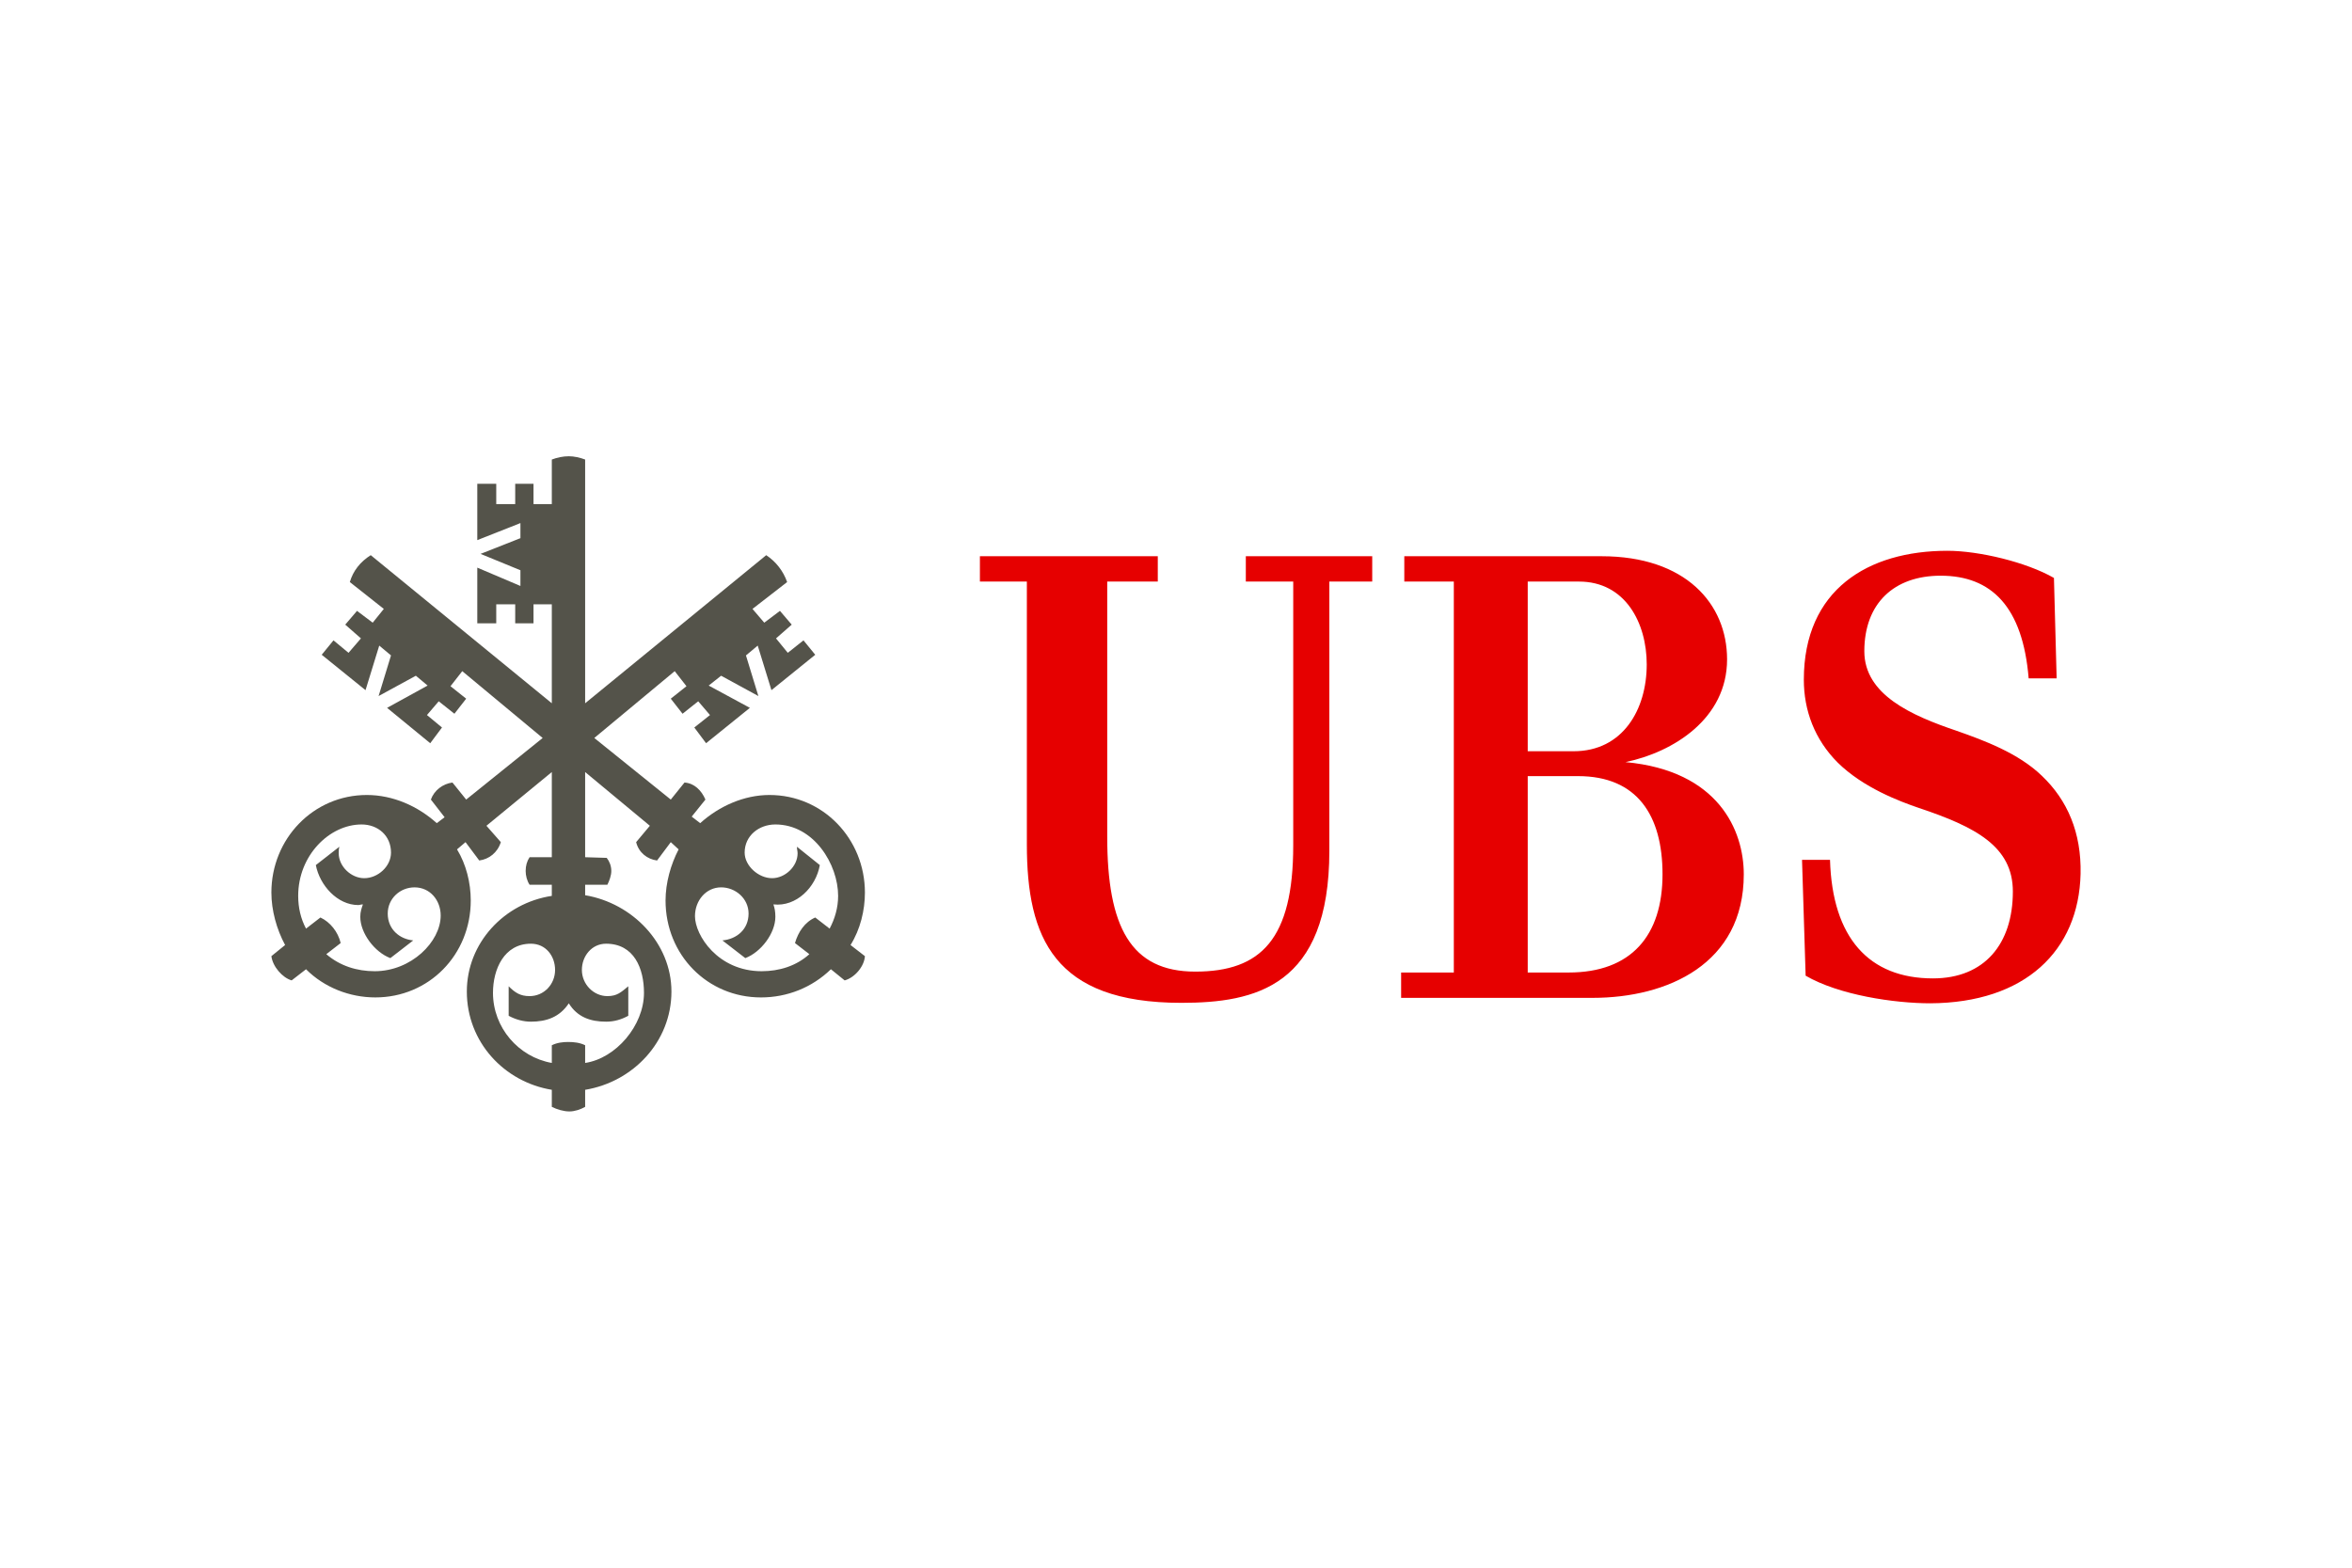
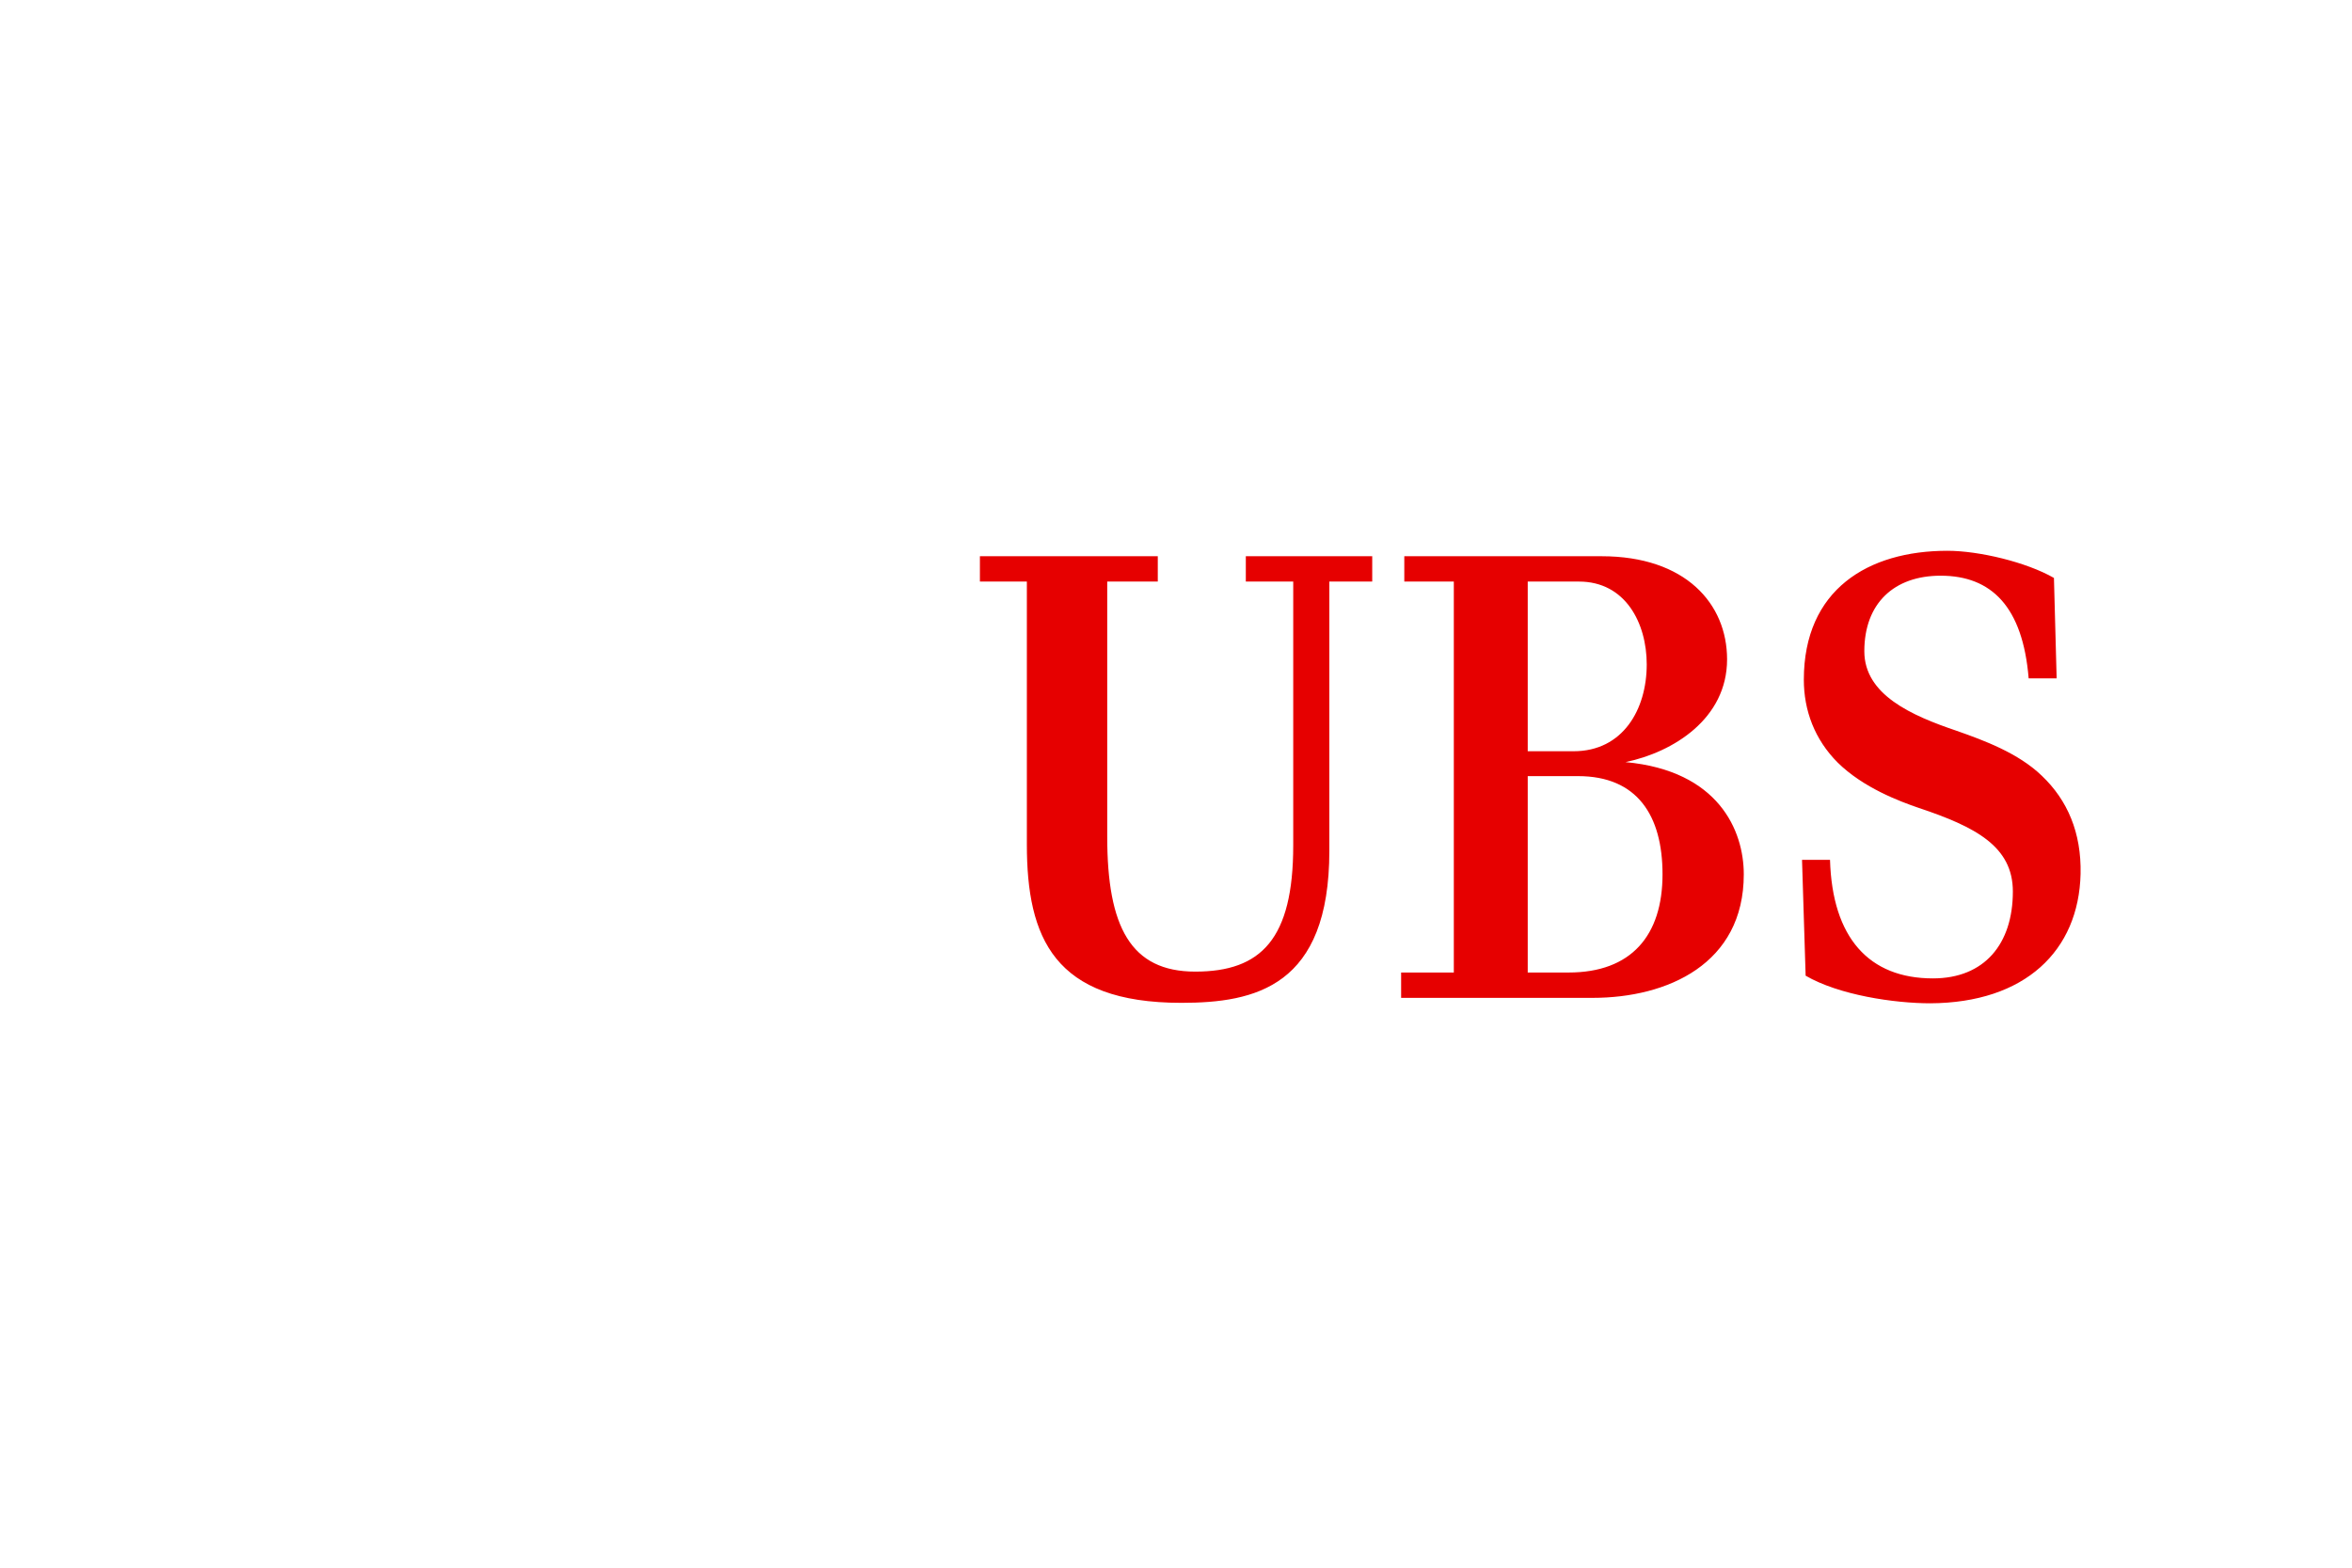
<svg xmlns="http://www.w3.org/2000/svg" width="1200" height="800" viewBox="0 0 1200 800" fill="none">
  <path d="M678.236 434.171C678.236 503.448 640.461 511.753 602.686 511.753C537.73 511.753 523.909 478.5 523.909 430.937V296.781H499.955V283.849H590.708V296.778H564.911V427.009C564.911 472.962 576.889 495.822 609.826 495.822C643.453 495.822 659.812 479.197 659.812 431.396V296.775H635.623V283.849H700.114V296.778H678.233L678.236 434.171ZM741.745 496.28V296.781H716.479V283.849H817.134C859.974 283.849 881.164 308.09 881.164 336.492C881.164 366.74 853.757 383.823 829.342 388.909C876.787 393.292 889.686 423.776 889.686 446.18C889.686 491.894 850.761 509.216 812.525 509.216H714.859V496.28H741.745ZM840.168 339.035C840.168 318.024 829.342 296.778 805.617 296.778H779.455V383.365H802.854C827.957 383.365 840.168 362.115 840.168 339.035ZM848.228 446.18C848.228 416.155 835.329 396.062 805.156 396.062H779.455V496.28H800.317C832.334 496.28 848.228 477.348 848.228 446.18ZM990.115 293.78C966.388 293.78 951.188 307.861 951.188 332.335C951.188 354.498 975.144 365.126 998.407 372.975C1012.22 377.832 1029.73 384.288 1041.71 395.835C1054.84 408.306 1061.98 424.931 1061.52 445.936C1060.6 485.204 1033.19 511.75 984.815 511.985C966.62 511.985 938.29 507.828 921.244 497.9L919.401 438.786H933.68C934.836 478.497 953.492 499.282 986.197 499.282C1012.45 499.282 1026.97 481.731 1026.97 454.95C1026.97 431.86 1007.85 421.926 978.828 412.234C969.383 408.997 950.726 402.071 937.596 389.145C925.85 377.358 920.324 362.589 920.324 346.884C920.324 300.932 953.031 281.07 993.572 281.07C1009.69 281.07 1033.88 286.85 1047.93 294.926L1049.31 346.191H1035.03C1032.04 309.71 1016.14 293.78 990.115 293.78Z" fill="#E60000" />
-   <path d="M386.593 329.451L380.59 334.469L386.928 355.198L367.915 344.83L361.577 349.848L382.591 361.219L360.245 379.269L354.242 371.246L362.246 364.896L356.237 357.871L348.239 364.227L342.236 356.539L350.24 350.18L344.237 342.492L303.213 376.596L342.236 408.027L349.236 399.332C354.242 399.667 357.91 403.343 359.911 408.027L352.91 416.722L357.24 420.061C366.911 411.369 379.589 405.688 392.596 405.688C419.942 405.688 441.284 428.084 441.284 455.5C441.284 464.53 438.951 474.228 433.949 482.251L441.284 487.932C440.952 493.284 435.95 498.962 430.947 500.304L423.94 494.616C414.276 503.98 401.598 508.995 388.256 508.995C360.908 508.995 339.566 487.269 339.566 459.521C339.566 450.491 342.236 441.128 346.238 433.439L342.236 429.753L335.232 439.117C330.226 438.454 325.893 435.097 324.561 429.753L331.562 421.396L298.541 393.982V437.441L309.55 437.779C310.885 439.452 311.889 441.797 311.889 444.47C311.889 446.805 310.885 449.488 309.885 451.489H298.545V456.842C322.557 460.853 342.57 481.247 342.57 505.981C342.57 531.728 322.888 552.132 298.545 556.134V564.838C296.209 566.161 293.207 567.174 290.54 567.174C287.539 567.174 284.203 566.161 281.536 564.838V556.134C257.192 552.132 238.179 531.728 238.179 505.981C238.179 481.247 257.192 460.85 281.536 457.176V451.486H270.199C268.86 449.482 268.194 446.802 268.194 444.467C268.194 441.794 268.86 439.449 270.199 437.438H281.536V393.979L248.184 421.393L255.525 429.75C253.853 435.093 249.519 438.454 244.517 439.114L237.513 429.75L233.176 433.436C237.848 441.124 240.18 450.488 240.18 459.518C240.18 487.266 218.838 508.992 191.492 508.992C178.483 508.992 165.473 503.974 156.137 494.613L148.799 500.3C144.13 498.959 139.128 493.281 138.462 487.929L145.462 482.248C141.132 474.225 138.462 464.527 138.462 455.497C138.462 428.084 159.804 405.688 187.156 405.688C200.491 405.688 213.166 411.366 222.84 420.061L226.842 417.044L219.838 408.024C221.505 403.34 225.841 400.001 230.841 399.329L237.848 408.024L276.868 376.599L235.847 342.495L229.843 350.18L237.848 356.539L231.844 364.227L223.84 357.871L217.834 364.896L225.507 371.246L219.504 379.269L197.492 361.219L218.172 349.845L212.169 344.827L193.159 355.198L199.493 334.469L193.49 329.451L186.49 352.19L164.141 334.131L170.144 326.778L177.817 333.137L184.154 325.78L176.147 318.755L182.15 311.73L190.154 317.757L195.823 310.732L178.483 297.028C180.149 291.332 183.82 286.658 189.157 283.306L281.536 358.881V308.387H272.2V318.083H262.86V308.387H253.187V318.083H243.516V289.669L265.524 299.023V291.001L245.186 282.649L265.524 274.627V266.932L243.516 275.627V246.873H253.187V257.237H262.86V246.873H272.2V257.237H281.536V234.504C284.203 233.497 287.204 232.828 290.209 232.828C292.873 232.828 295.878 233.497 298.541 234.501V358.881L390.927 283.309C395.89 286.59 399.639 291.41 401.598 297.028L383.923 310.732L389.926 317.757L397.933 311.73L403.933 318.755L395.929 325.78L401.932 333.137L409.939 326.778L415.939 334.131L393.594 352.19L386.593 329.451ZM197.824 466.193C197.824 474.225 203.833 479.234 210.834 479.903L199.162 488.932C191.158 485.918 183.82 476.226 183.82 467.869C183.82 465.196 184.486 463.52 185.152 461.519C184.154 461.519 183.485 461.853 182.816 461.853C172.148 461.853 163.14 451.82 161.142 441.459L173.145 432.095C172.811 433.436 172.811 434.434 172.811 435.44C172.811 442.122 179.149 448.144 185.821 448.144C192.821 448.144 199.493 442.122 199.493 435.093C199.493 426.417 192.821 420.73 184.486 420.73C168.146 420.73 152.135 436.441 152.135 457.173C152.135 463.185 153.467 468.873 156.137 473.881L163.478 468.203C168.477 470.539 172.479 475.557 173.815 481.244L166.479 486.922C173.48 492.944 182.15 495.617 191.158 495.617C209.83 495.617 224.841 480.575 224.841 467.2C224.841 459.518 219.504 452.827 211.5 452.827C204.161 452.827 197.824 458.505 197.824 466.193ZM296.878 494.954C296.878 502.302 302.881 508.323 309.885 508.323C314.887 508.323 316.885 506.322 320.556 503.305V518.359C316.885 520.36 313.218 521.364 309.219 521.364C301.215 521.364 294.546 519.019 290.206 512C285.538 519.019 278.869 521.364 270.861 521.364C267.194 521.364 263.192 520.36 259.524 518.359V503.305C262.86 506.651 265.524 508.323 270.199 508.323C277.537 508.323 283.205 502.302 283.205 494.954C283.205 487.929 278.534 481.579 270.861 481.579C257.192 481.579 251.52 494.613 251.52 506.647C251.52 524.372 264.53 539.414 281.536 542.427V533.401C284.203 532.06 287.204 531.725 289.874 531.725C292.876 531.725 295.874 532.06 298.545 533.398V542.427C314.218 540.086 328.56 523.365 328.56 506.651C328.56 494.279 323.557 481.579 309.216 481.579C301.881 481.579 296.878 487.929 296.878 494.954ZM379.924 435.093C379.924 441.794 386.924 448.144 393.928 448.144C400.597 448.144 406.938 442.122 406.938 435.437C406.938 434.434 406.6 433.436 406.6 432.095L418.278 441.459C416.271 452.827 406.269 462.851 394.597 461.519C395.263 463.52 395.595 465.196 395.595 467.869C395.595 476.226 388.26 485.918 380.255 488.932L368.581 479.903C375.922 479.234 381.922 474.225 381.922 466.193C381.922 458.505 375.253 452.824 367.915 452.824C360.245 452.824 354.577 459.515 354.577 467.534C354.577 477.23 366.245 495.617 388.594 495.617C397.599 495.617 406.269 492.944 412.941 486.922L405.6 481.244C407.266 475.557 410.602 470.539 415.939 468.203L423.278 473.881C425.945 468.873 427.614 463.185 427.614 457.173C427.614 441.124 415.273 420.73 395.595 420.73C387.259 420.73 379.921 426.417 379.921 435.093H379.924Z" fill="#54534A" />
</svg>